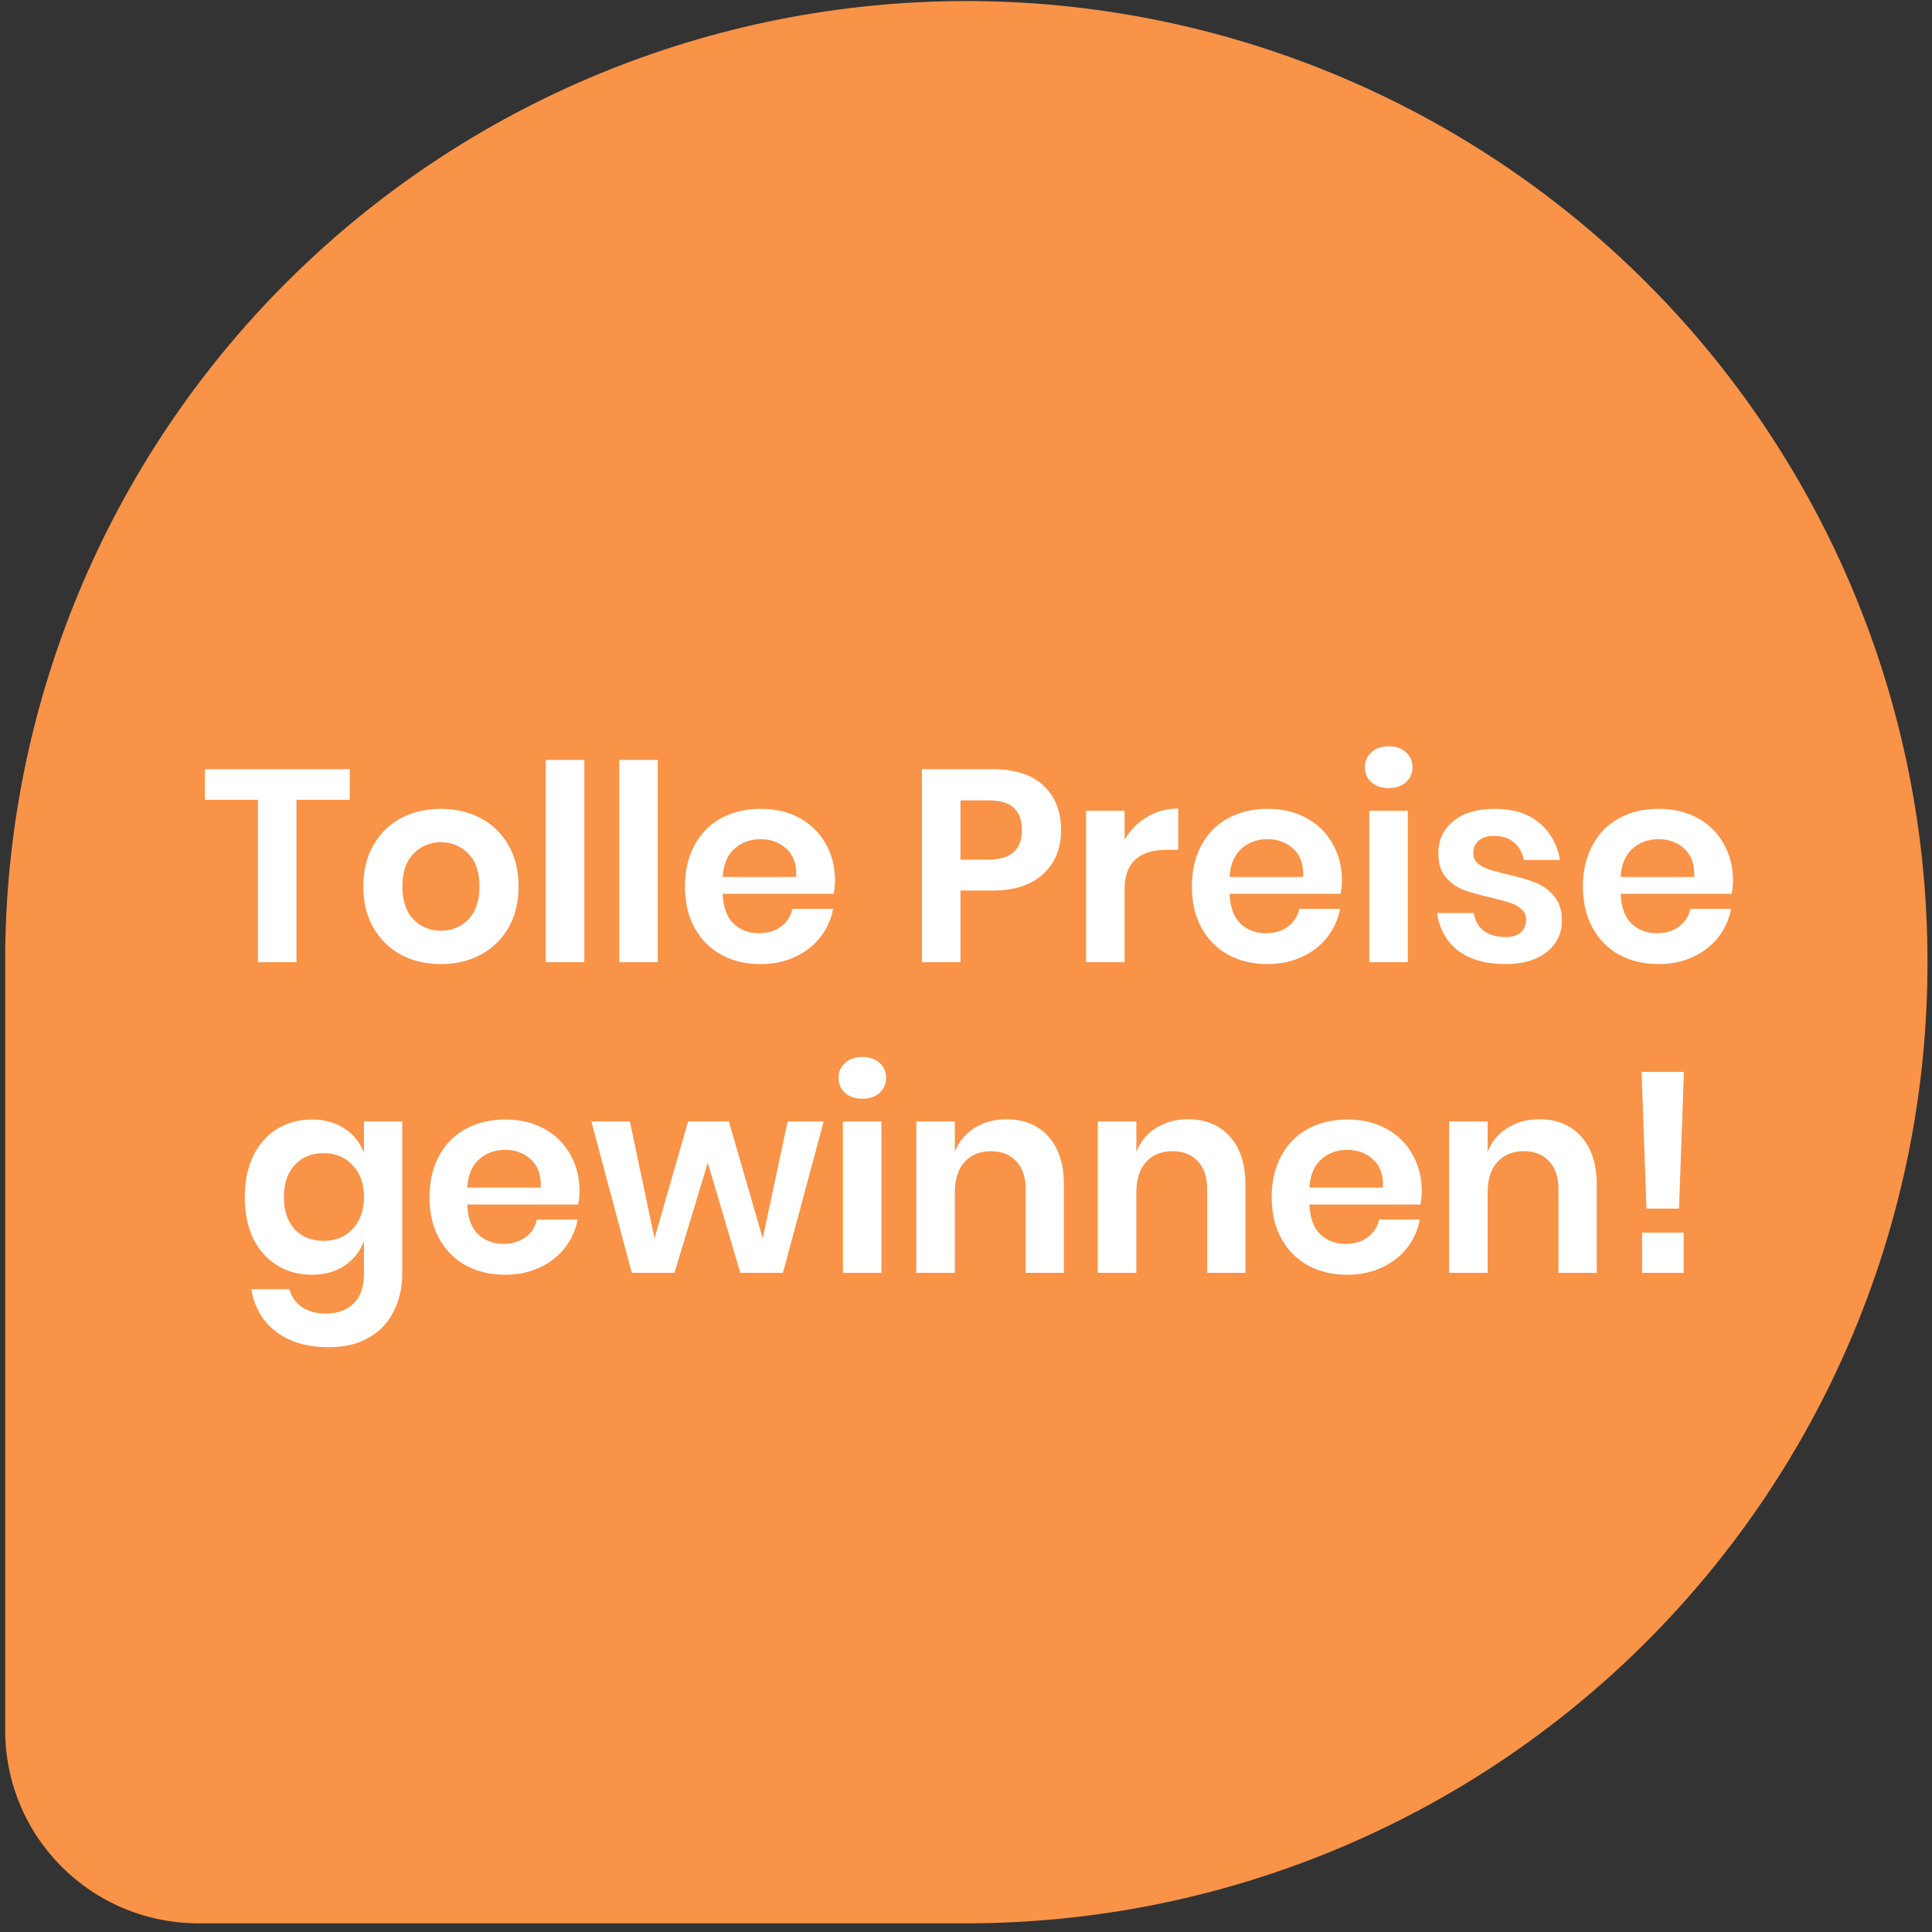
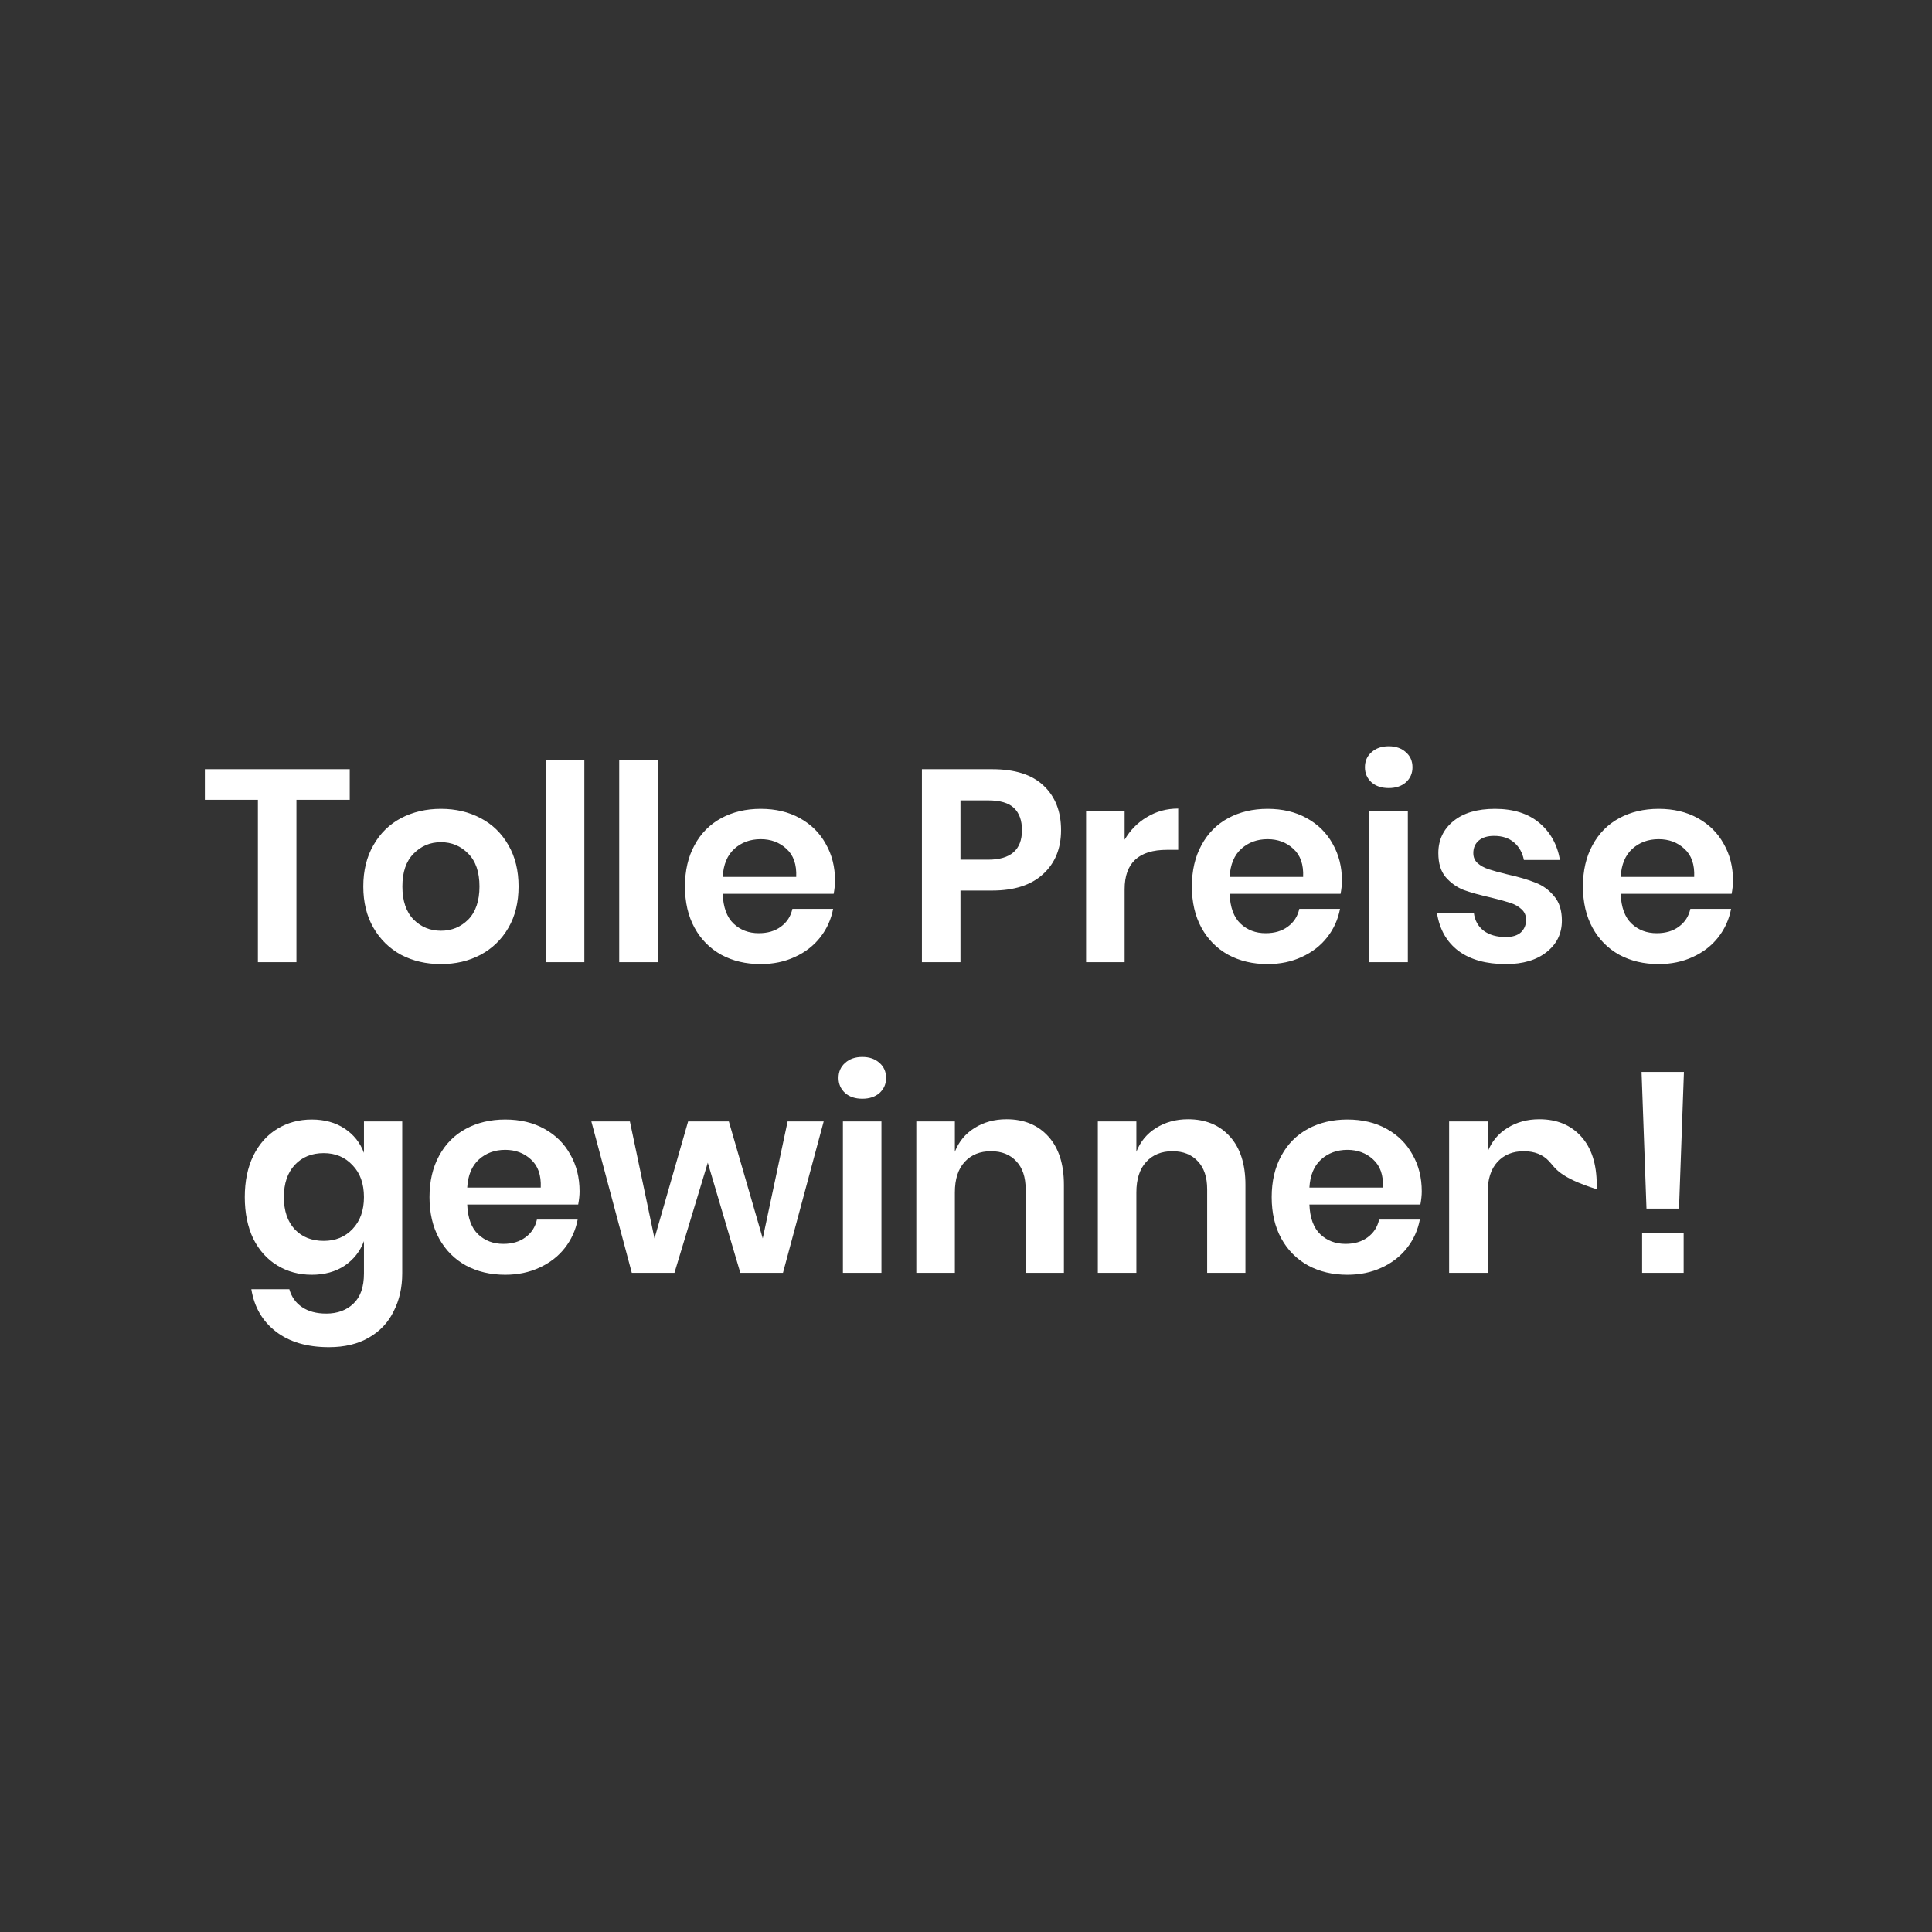
<svg xmlns="http://www.w3.org/2000/svg" width="199" height="199" viewBox="0 0 199 199" fill="none">
  <rect x="0" y="0" width="199" height="199" fill="#333333" stroke="none" />
-   <path d="M99.533 198.106C125.79 198.106 150.971 187.69 169.537 169.151C188.103 150.611 198.533 125.466 198.533 99.248V98.965C198.533 72.746 188.103 47.601 169.537 29.062C150.971 10.522 125.79 0.107 99.533 0.107C73.277 0.107 48.096 10.522 29.53 29.062C10.964 47.601 0.533 72.746 0.533 98.965V178.236C0.533 180.846 1.048 183.43 2.047 185.841C3.047 188.252 4.513 190.442 6.361 192.288C8.209 194.133 10.403 195.596 12.817 196.595C15.231 197.593 17.819 198.107 20.432 198.107L99.533 198.106Z" fill="#F89348" />
-   <path d="M36.024 79.23V82.383H30.534V99.107H26.564V82.383H21.102V79.23H36.024ZM45.417 83.312C46.938 83.312 48.298 83.631 49.5 84.269C50.72 84.907 51.677 85.837 52.371 87.057C53.066 88.258 53.413 89.675 53.413 91.308C53.413 92.941 53.066 94.358 52.371 95.559C51.677 96.761 50.72 97.69 49.5 98.347C48.298 98.985 46.938 99.304 45.417 99.304C43.897 99.304 42.527 98.985 41.307 98.347C40.105 97.69 39.157 96.761 38.463 95.559C37.769 94.358 37.421 92.941 37.421 91.308C37.421 89.675 37.769 88.258 38.463 87.057C39.157 85.837 40.105 84.907 41.307 84.269C42.527 83.631 43.897 83.312 45.417 83.312ZM45.417 86.747C44.31 86.747 43.371 87.141 42.602 87.929C41.832 88.699 41.447 89.825 41.447 91.308C41.447 92.791 41.832 93.926 42.602 94.715C43.371 95.484 44.31 95.869 45.417 95.869C46.525 95.869 47.463 95.484 48.233 94.715C49.002 93.926 49.387 92.791 49.387 91.308C49.387 89.825 49.002 88.699 48.233 87.929C47.463 87.141 46.525 86.747 45.417 86.747ZM60.189 78.272V99.107H56.219V78.272H60.189ZM67.75 78.272V99.107H63.78V78.272H67.75ZM86.01 90.717C86.01 91.111 85.963 91.561 85.869 92.068H74.438C74.494 93.457 74.87 94.48 75.564 95.137C76.259 95.794 77.122 96.122 78.154 96.122C79.074 96.122 79.834 95.897 80.435 95.447C81.054 94.996 81.449 94.386 81.618 93.617H85.813C85.606 94.705 85.165 95.681 84.489 96.545C83.814 97.408 82.941 98.084 81.871 98.572C80.82 99.06 79.647 99.304 78.352 99.304C76.831 99.304 75.48 98.985 74.297 98.347C73.115 97.69 72.195 96.761 71.538 95.559C70.881 94.358 70.553 92.941 70.553 91.308C70.553 89.675 70.881 88.258 71.538 87.057C72.195 85.837 73.115 84.907 74.297 84.269C75.48 83.631 76.831 83.312 78.352 83.312C79.891 83.312 81.233 83.631 82.378 84.269C83.541 84.907 84.433 85.79 85.052 86.916C85.691 88.023 86.01 89.29 86.01 90.717ZM82.012 90.323C82.068 89.046 81.73 88.079 80.998 87.423C80.285 86.766 79.403 86.437 78.352 86.437C77.282 86.437 76.381 86.766 75.649 87.423C74.917 88.079 74.513 89.046 74.438 90.323H82.012ZM98.929 91.73V99.107H94.959V79.23H102.195C104.541 79.23 106.306 79.793 107.488 80.919C108.689 82.045 109.29 83.575 109.29 85.508C109.29 87.404 108.671 88.915 107.432 90.041C106.212 91.167 104.466 91.73 102.195 91.73H98.929ZM101.773 88.549C104.1 88.549 105.264 87.535 105.264 85.508C105.264 84.513 104.992 83.753 104.447 83.228C103.903 82.702 103.011 82.439 101.773 82.439H98.929V88.549H101.773ZM115.838 86.493C116.42 85.499 117.19 84.72 118.147 84.157C119.104 83.575 120.174 83.284 121.357 83.284V87.535H120.202C117.293 87.535 115.838 88.887 115.838 91.59V99.107H111.869V83.509H115.838V86.493ZM138.223 90.717C138.223 91.111 138.176 91.561 138.082 92.068H126.651C126.707 93.457 127.083 94.48 127.777 95.137C128.472 95.794 129.335 96.122 130.367 96.122C131.287 96.122 132.047 95.897 132.648 95.447C133.267 94.996 133.661 94.386 133.83 93.617H138.025C137.819 94.705 137.378 95.681 136.702 96.545C136.026 97.408 135.154 98.084 134.084 98.572C133.033 99.06 131.86 99.304 130.564 99.304C129.044 99.304 127.693 98.985 126.51 98.347C125.328 97.69 124.408 96.761 123.751 95.559C123.094 94.358 122.766 92.941 122.766 91.308C122.766 89.675 123.094 88.258 123.751 87.057C124.408 85.837 125.328 84.907 126.51 84.269C127.693 83.631 129.044 83.312 130.564 83.312C132.104 83.312 133.446 83.631 134.591 84.269C135.754 84.907 136.646 85.79 137.265 86.916C137.903 88.023 138.223 89.29 138.223 90.717ZM134.225 90.323C134.281 89.046 133.943 88.079 133.211 87.423C132.498 86.766 131.616 86.437 130.564 86.437C129.495 86.437 128.594 86.766 127.862 87.423C127.13 88.079 126.726 89.046 126.651 90.323H134.225ZM140.59 79.032C140.59 78.394 140.815 77.878 141.266 77.484C141.716 77.071 142.308 76.865 143.04 76.865C143.772 76.865 144.363 77.071 144.813 77.484C145.264 77.878 145.489 78.394 145.489 79.032C145.489 79.652 145.264 80.168 144.813 80.581C144.363 80.975 143.772 81.172 143.04 81.172C142.308 81.172 141.716 80.975 141.266 80.581C140.815 80.168 140.59 79.652 140.59 79.032ZM145.01 83.509V99.107H141.041V83.509H145.01ZM153.979 83.312C155.875 83.312 157.395 83.791 158.54 84.748C159.685 85.705 160.399 86.981 160.68 88.577H156.964C156.814 87.826 156.476 87.225 155.95 86.775C155.425 86.325 154.739 86.099 153.895 86.099C153.219 86.099 152.694 86.259 152.318 86.578C151.943 86.897 151.755 87.329 151.755 87.873C151.755 88.305 151.905 88.652 152.206 88.915C152.506 89.178 152.881 89.384 153.332 89.534C153.782 89.684 154.43 89.863 155.274 90.069C156.457 90.332 157.414 90.613 158.146 90.914C158.897 91.195 159.535 91.655 160.061 92.293C160.605 92.913 160.877 93.757 160.877 94.827C160.877 96.16 160.352 97.239 159.301 98.065C158.268 98.891 156.87 99.304 155.106 99.304C153.078 99.304 151.455 98.853 150.235 97.953C149.015 97.033 148.273 95.728 148.01 94.039H151.811C151.905 94.808 152.243 95.418 152.825 95.869C153.407 96.301 154.167 96.517 155.106 96.517C155.781 96.517 156.297 96.357 156.654 96.038C157.011 95.7 157.189 95.268 157.189 94.743C157.189 94.292 157.029 93.926 156.71 93.645C156.41 93.363 156.025 93.147 155.556 92.997C155.106 92.847 154.458 92.669 153.613 92.462C152.45 92.2 151.502 91.937 150.77 91.674C150.056 91.392 149.437 90.951 148.911 90.351C148.405 89.75 148.151 88.924 148.151 87.873C148.151 86.522 148.667 85.424 149.7 84.579C150.732 83.734 152.159 83.312 153.979 83.312ZM178.503 90.717C178.503 91.111 178.456 91.561 178.362 92.068H166.931C166.987 93.457 167.363 94.48 168.057 95.137C168.752 95.794 169.615 96.122 170.647 96.122C171.567 96.122 172.327 95.897 172.928 95.447C173.547 94.996 173.941 94.386 174.11 93.617H178.305C178.099 94.705 177.658 95.681 176.982 96.545C176.306 97.408 175.434 98.084 174.364 98.572C173.313 99.06 172.14 99.304 170.844 99.304C169.324 99.304 167.973 98.985 166.79 98.347C165.608 97.69 164.688 96.761 164.031 95.559C163.374 94.358 163.046 92.941 163.046 91.308C163.046 89.675 163.374 88.258 164.031 87.057C164.688 85.837 165.608 84.907 166.79 84.269C167.973 83.631 169.324 83.312 170.844 83.312C172.384 83.312 173.726 83.631 174.871 84.269C176.034 84.907 176.926 85.79 177.545 86.916C178.183 88.023 178.503 89.29 178.503 90.717ZM174.505 90.323C174.561 89.046 174.223 88.079 173.491 87.423C172.778 86.766 171.896 86.437 170.844 86.437C169.775 86.437 168.874 86.766 168.142 87.423C167.41 88.079 167.006 89.046 166.931 90.323H174.505ZM32.111 115.312C33.425 115.312 34.552 115.622 35.49 116.241C36.429 116.86 37.095 117.696 37.489 118.747V115.509H41.431V131.163C41.431 132.608 41.14 133.904 40.558 135.048C39.995 136.212 39.141 137.123 37.996 137.779C36.87 138.436 35.499 138.765 33.885 138.765C31.633 138.765 29.812 138.23 28.423 137.16C27.034 136.09 26.19 134.636 25.889 132.796H29.803C30.028 133.584 30.46 134.194 31.098 134.626C31.755 135.077 32.59 135.302 33.604 135.302C34.767 135.302 35.706 134.955 36.419 134.26C37.132 133.584 37.489 132.552 37.489 131.163V127.841C37.095 128.892 36.429 129.737 35.49 130.375C34.552 130.994 33.425 131.304 32.111 131.304C30.798 131.304 29.615 130.985 28.564 130.347C27.513 129.708 26.687 128.789 26.086 127.587C25.505 126.367 25.214 124.941 25.214 123.308C25.214 121.675 25.505 120.258 26.086 119.057C26.687 117.837 27.513 116.907 28.564 116.269C29.615 115.631 30.798 115.312 32.111 115.312ZM33.35 118.775C32.111 118.775 31.117 119.179 30.366 119.986C29.615 120.793 29.24 121.9 29.24 123.308C29.24 124.716 29.615 125.823 30.366 126.63C31.117 127.419 32.111 127.813 33.35 127.813C34.552 127.813 35.537 127.409 36.307 126.602C37.095 125.776 37.489 124.678 37.489 123.308C37.489 121.919 37.095 120.821 36.307 120.014C35.537 119.188 34.552 118.775 33.35 118.775ZM59.697 122.717C59.697 123.111 59.65 123.561 59.556 124.068H48.125C48.182 125.457 48.557 126.48 49.252 127.137C49.946 127.794 50.809 128.122 51.842 128.122C52.762 128.122 53.522 127.897 54.122 127.447C54.742 126.996 55.136 126.386 55.305 125.617H59.5C59.294 126.705 58.852 127.681 58.177 128.545C57.501 129.408 56.628 130.084 55.558 130.572C54.507 131.06 53.334 131.304 52.039 131.304C50.519 131.304 49.167 130.985 47.985 130.347C46.802 129.69 45.882 128.761 45.225 127.559C44.569 126.358 44.24 124.941 44.24 123.308C44.24 121.675 44.569 120.258 45.225 119.057C45.882 117.837 46.802 116.907 47.985 116.269C49.167 115.631 50.519 115.312 52.039 115.312C53.578 115.312 54.92 115.631 56.065 116.269C57.229 116.907 58.12 117.79 58.74 118.916C59.378 120.023 59.697 121.29 59.697 122.717ZM55.699 122.323C55.755 121.046 55.417 120.08 54.685 119.423C53.972 118.766 53.09 118.437 52.039 118.437C50.969 118.437 50.068 118.766 49.336 119.423C48.604 120.08 48.2 121.046 48.125 122.323H55.699ZM84.842 115.509L80.647 131.107H76.255L72.904 119.76L69.469 131.107H65.077L60.91 115.509H64.88L67.414 127.559L70.877 115.509H75.072L78.563 127.559L81.126 115.509H84.842ZM86.37 111.032C86.37 110.394 86.595 109.878 87.046 109.484C87.496 109.071 88.088 108.865 88.82 108.865C89.552 108.865 90.143 109.071 90.593 109.484C91.044 109.878 91.269 110.394 91.269 111.032C91.269 111.652 91.044 112.168 90.593 112.581C90.143 112.975 89.552 113.172 88.82 113.172C88.088 113.172 87.496 112.975 87.046 112.581C86.595 112.168 86.37 111.652 86.37 111.032ZM90.79 115.509V131.107H86.821V115.509H90.79ZM103.673 115.284C105.475 115.284 106.911 115.875 107.981 117.058C109.05 118.24 109.585 119.901 109.585 122.041V131.107H105.644V122.491C105.644 121.253 105.325 120.295 104.686 119.62C104.048 118.925 103.175 118.578 102.068 118.578C100.942 118.578 100.041 118.944 99.365 119.676C98.689 120.408 98.352 121.459 98.352 122.829V131.107H94.382V115.509H98.352V118.634C98.764 117.583 99.44 116.767 100.379 116.185C101.336 115.584 102.434 115.284 103.673 115.284ZM122.369 115.284C124.171 115.284 125.607 115.875 126.677 117.058C127.747 118.24 128.282 119.901 128.282 122.041V131.107H124.34V122.491C124.34 121.253 124.021 120.295 123.383 119.62C122.745 118.925 121.872 118.578 120.765 118.578C119.638 118.578 118.737 118.944 118.062 119.676C117.386 120.408 117.048 121.459 117.048 122.829V131.107H113.078V115.509H117.048V118.634C117.461 117.583 118.137 116.767 119.075 116.185C120.033 115.584 121.131 115.284 122.369 115.284ZM146.444 122.717C146.444 123.111 146.397 123.561 146.303 124.068H134.872C134.928 125.457 135.304 126.48 135.998 127.137C136.693 127.794 137.556 128.122 138.588 128.122C139.508 128.122 140.268 127.897 140.869 127.447C141.488 126.996 141.882 126.386 142.051 125.617H146.246C146.04 126.705 145.599 127.681 144.923 128.545C144.247 129.408 143.375 130.084 142.305 130.572C141.254 131.06 140.081 131.304 138.785 131.304C137.265 131.304 135.914 130.985 134.731 130.347C133.549 129.69 132.629 128.761 131.972 127.559C131.315 126.358 130.987 124.941 130.987 123.308C130.987 121.675 131.315 120.258 131.972 119.057C132.629 117.837 133.549 116.907 134.731 116.269C135.914 115.631 137.265 115.312 138.785 115.312C140.325 115.312 141.667 115.631 142.812 116.269C143.975 116.907 144.867 117.79 145.486 118.916C146.124 120.023 146.444 121.29 146.444 122.717ZM142.446 122.323C142.502 121.046 142.164 120.08 141.432 119.423C140.719 118.766 139.837 118.437 138.785 118.437C137.716 118.437 136.815 118.766 136.083 119.423C135.351 120.08 134.947 121.046 134.872 122.323H142.446ZM158.553 115.284C160.355 115.284 161.791 115.875 162.86 117.058C163.93 118.24 164.465 119.901 164.465 122.041V131.107H160.524V122.491C160.524 121.253 160.204 120.295 159.566 119.62C158.928 118.925 158.055 118.578 156.948 118.578C155.822 118.578 154.921 118.944 154.245 119.676C153.569 120.408 153.231 121.459 153.231 122.829V131.107H149.262V115.509H153.231V118.634C153.644 117.583 154.32 116.767 155.259 116.185C156.216 115.584 157.314 115.284 158.553 115.284ZM173.448 110.413L172.942 124.49H169.591L169.084 110.413H173.448ZM173.42 126.968V131.107H169.141V126.968H173.42Z" fill="white" />
+   <path d="M36.024 79.23V82.383H30.534V99.107H26.564V82.383H21.102V79.23H36.024ZM45.417 83.312C46.938 83.312 48.298 83.631 49.5 84.269C50.72 84.907 51.677 85.837 52.371 87.057C53.066 88.258 53.413 89.675 53.413 91.308C53.413 92.941 53.066 94.358 52.371 95.559C51.677 96.761 50.72 97.69 49.5 98.347C48.298 98.985 46.938 99.304 45.417 99.304C43.897 99.304 42.527 98.985 41.307 98.347C40.105 97.69 39.157 96.761 38.463 95.559C37.769 94.358 37.421 92.941 37.421 91.308C37.421 89.675 37.769 88.258 38.463 87.057C39.157 85.837 40.105 84.907 41.307 84.269C42.527 83.631 43.897 83.312 45.417 83.312ZM45.417 86.747C44.31 86.747 43.371 87.141 42.602 87.929C41.832 88.699 41.447 89.825 41.447 91.308C41.447 92.791 41.832 93.926 42.602 94.715C43.371 95.484 44.31 95.869 45.417 95.869C46.525 95.869 47.463 95.484 48.233 94.715C49.002 93.926 49.387 92.791 49.387 91.308C49.387 89.825 49.002 88.699 48.233 87.929C47.463 87.141 46.525 86.747 45.417 86.747ZM60.189 78.272V99.107H56.219V78.272H60.189ZM67.75 78.272V99.107H63.78V78.272H67.75ZM86.01 90.717C86.01 91.111 85.963 91.561 85.869 92.068H74.438C74.494 93.457 74.87 94.48 75.564 95.137C76.259 95.794 77.122 96.122 78.154 96.122C79.074 96.122 79.834 95.897 80.435 95.447C81.054 94.996 81.449 94.386 81.618 93.617H85.813C85.606 94.705 85.165 95.681 84.489 96.545C83.814 97.408 82.941 98.084 81.871 98.572C80.82 99.06 79.647 99.304 78.352 99.304C76.831 99.304 75.48 98.985 74.297 98.347C73.115 97.69 72.195 96.761 71.538 95.559C70.881 94.358 70.553 92.941 70.553 91.308C70.553 89.675 70.881 88.258 71.538 87.057C72.195 85.837 73.115 84.907 74.297 84.269C75.48 83.631 76.831 83.312 78.352 83.312C79.891 83.312 81.233 83.631 82.378 84.269C83.541 84.907 84.433 85.79 85.052 86.916C85.691 88.023 86.01 89.29 86.01 90.717ZM82.012 90.323C82.068 89.046 81.73 88.079 80.998 87.423C80.285 86.766 79.403 86.437 78.352 86.437C77.282 86.437 76.381 86.766 75.649 87.423C74.917 88.079 74.513 89.046 74.438 90.323H82.012ZM98.929 91.73V99.107H94.959V79.23H102.195C104.541 79.23 106.306 79.793 107.488 80.919C108.689 82.045 109.29 83.575 109.29 85.508C109.29 87.404 108.671 88.915 107.432 90.041C106.212 91.167 104.466 91.73 102.195 91.73H98.929ZM101.773 88.549C104.1 88.549 105.264 87.535 105.264 85.508C105.264 84.513 104.992 83.753 104.447 83.228C103.903 82.702 103.011 82.439 101.773 82.439H98.929V88.549H101.773ZM115.838 86.493C116.42 85.499 117.19 84.72 118.147 84.157C119.104 83.575 120.174 83.284 121.357 83.284V87.535H120.202C117.293 87.535 115.838 88.887 115.838 91.59V99.107H111.869V83.509H115.838V86.493ZM138.223 90.717C138.223 91.111 138.176 91.561 138.082 92.068H126.651C126.707 93.457 127.083 94.48 127.777 95.137C128.472 95.794 129.335 96.122 130.367 96.122C131.287 96.122 132.047 95.897 132.648 95.447C133.267 94.996 133.661 94.386 133.83 93.617H138.025C137.819 94.705 137.378 95.681 136.702 96.545C136.026 97.408 135.154 98.084 134.084 98.572C133.033 99.06 131.86 99.304 130.564 99.304C129.044 99.304 127.693 98.985 126.51 98.347C125.328 97.69 124.408 96.761 123.751 95.559C123.094 94.358 122.766 92.941 122.766 91.308C122.766 89.675 123.094 88.258 123.751 87.057C124.408 85.837 125.328 84.907 126.51 84.269C127.693 83.631 129.044 83.312 130.564 83.312C132.104 83.312 133.446 83.631 134.591 84.269C135.754 84.907 136.646 85.79 137.265 86.916C137.903 88.023 138.223 89.29 138.223 90.717ZM134.225 90.323C134.281 89.046 133.943 88.079 133.211 87.423C132.498 86.766 131.616 86.437 130.564 86.437C129.495 86.437 128.594 86.766 127.862 87.423C127.13 88.079 126.726 89.046 126.651 90.323H134.225ZM140.59 79.032C140.59 78.394 140.815 77.878 141.266 77.484C141.716 77.071 142.308 76.865 143.04 76.865C143.772 76.865 144.363 77.071 144.813 77.484C145.264 77.878 145.489 78.394 145.489 79.032C145.489 79.652 145.264 80.168 144.813 80.581C144.363 80.975 143.772 81.172 143.04 81.172C142.308 81.172 141.716 80.975 141.266 80.581C140.815 80.168 140.59 79.652 140.59 79.032ZM145.01 83.509V99.107H141.041V83.509H145.01ZM153.979 83.312C155.875 83.312 157.395 83.791 158.54 84.748C159.685 85.705 160.399 86.981 160.68 88.577H156.964C156.814 87.826 156.476 87.225 155.95 86.775C155.425 86.325 154.739 86.099 153.895 86.099C153.219 86.099 152.694 86.259 152.318 86.578C151.943 86.897 151.755 87.329 151.755 87.873C151.755 88.305 151.905 88.652 152.206 88.915C152.506 89.178 152.881 89.384 153.332 89.534C153.782 89.684 154.43 89.863 155.274 90.069C156.457 90.332 157.414 90.613 158.146 90.914C158.897 91.195 159.535 91.655 160.061 92.293C160.605 92.913 160.877 93.757 160.877 94.827C160.877 96.16 160.352 97.239 159.301 98.065C158.268 98.891 156.87 99.304 155.106 99.304C153.078 99.304 151.455 98.853 150.235 97.953C149.015 97.033 148.273 95.728 148.01 94.039H151.811C151.905 94.808 152.243 95.418 152.825 95.869C153.407 96.301 154.167 96.517 155.106 96.517C155.781 96.517 156.297 96.357 156.654 96.038C157.011 95.7 157.189 95.268 157.189 94.743C157.189 94.292 157.029 93.926 156.71 93.645C156.41 93.363 156.025 93.147 155.556 92.997C155.106 92.847 154.458 92.669 153.613 92.462C152.45 92.2 151.502 91.937 150.77 91.674C150.056 91.392 149.437 90.951 148.911 90.351C148.405 89.75 148.151 88.924 148.151 87.873C148.151 86.522 148.667 85.424 149.7 84.579C150.732 83.734 152.159 83.312 153.979 83.312ZM178.503 90.717C178.503 91.111 178.456 91.561 178.362 92.068H166.931C166.987 93.457 167.363 94.48 168.057 95.137C168.752 95.794 169.615 96.122 170.647 96.122C171.567 96.122 172.327 95.897 172.928 95.447C173.547 94.996 173.941 94.386 174.11 93.617H178.305C178.099 94.705 177.658 95.681 176.982 96.545C176.306 97.408 175.434 98.084 174.364 98.572C173.313 99.06 172.14 99.304 170.844 99.304C169.324 99.304 167.973 98.985 166.79 98.347C165.608 97.69 164.688 96.761 164.031 95.559C163.374 94.358 163.046 92.941 163.046 91.308C163.046 89.675 163.374 88.258 164.031 87.057C164.688 85.837 165.608 84.907 166.79 84.269C167.973 83.631 169.324 83.312 170.844 83.312C172.384 83.312 173.726 83.631 174.871 84.269C176.034 84.907 176.926 85.79 177.545 86.916C178.183 88.023 178.503 89.29 178.503 90.717ZM174.505 90.323C174.561 89.046 174.223 88.079 173.491 87.423C172.778 86.766 171.896 86.437 170.844 86.437C169.775 86.437 168.874 86.766 168.142 87.423C167.41 88.079 167.006 89.046 166.931 90.323H174.505ZM32.111 115.312C33.425 115.312 34.552 115.622 35.49 116.241C36.429 116.86 37.095 117.696 37.489 118.747V115.509H41.431V131.163C41.431 132.608 41.14 133.904 40.558 135.048C39.995 136.212 39.141 137.123 37.996 137.779C36.87 138.436 35.499 138.765 33.885 138.765C31.633 138.765 29.812 138.23 28.423 137.16C27.034 136.09 26.19 134.636 25.889 132.796H29.803C30.028 133.584 30.46 134.194 31.098 134.626C31.755 135.077 32.59 135.302 33.604 135.302C34.767 135.302 35.706 134.955 36.419 134.26C37.132 133.584 37.489 132.552 37.489 131.163V127.841C37.095 128.892 36.429 129.737 35.49 130.375C34.552 130.994 33.425 131.304 32.111 131.304C30.798 131.304 29.615 130.985 28.564 130.347C27.513 129.708 26.687 128.789 26.086 127.587C25.505 126.367 25.214 124.941 25.214 123.308C25.214 121.675 25.505 120.258 26.086 119.057C26.687 117.837 27.513 116.907 28.564 116.269C29.615 115.631 30.798 115.312 32.111 115.312ZM33.35 118.775C32.111 118.775 31.117 119.179 30.366 119.986C29.615 120.793 29.24 121.9 29.24 123.308C29.24 124.716 29.615 125.823 30.366 126.63C31.117 127.419 32.111 127.813 33.35 127.813C34.552 127.813 35.537 127.409 36.307 126.602C37.095 125.776 37.489 124.678 37.489 123.308C37.489 121.919 37.095 120.821 36.307 120.014C35.537 119.188 34.552 118.775 33.35 118.775ZM59.697 122.717C59.697 123.111 59.65 123.561 59.556 124.068H48.125C48.182 125.457 48.557 126.48 49.252 127.137C49.946 127.794 50.809 128.122 51.842 128.122C52.762 128.122 53.522 127.897 54.122 127.447C54.742 126.996 55.136 126.386 55.305 125.617H59.5C59.294 126.705 58.852 127.681 58.177 128.545C57.501 129.408 56.628 130.084 55.558 130.572C54.507 131.06 53.334 131.304 52.039 131.304C50.519 131.304 49.167 130.985 47.985 130.347C46.802 129.69 45.882 128.761 45.225 127.559C44.569 126.358 44.24 124.941 44.24 123.308C44.24 121.675 44.569 120.258 45.225 119.057C45.882 117.837 46.802 116.907 47.985 116.269C49.167 115.631 50.519 115.312 52.039 115.312C53.578 115.312 54.92 115.631 56.065 116.269C57.229 116.907 58.12 117.79 58.74 118.916C59.378 120.023 59.697 121.29 59.697 122.717ZM55.699 122.323C55.755 121.046 55.417 120.08 54.685 119.423C53.972 118.766 53.09 118.437 52.039 118.437C50.969 118.437 50.068 118.766 49.336 119.423C48.604 120.08 48.2 121.046 48.125 122.323H55.699ZM84.842 115.509L80.647 131.107H76.255L72.904 119.76L69.469 131.107H65.077L60.91 115.509H64.88L67.414 127.559L70.877 115.509H75.072L78.563 127.559L81.126 115.509H84.842ZM86.37 111.032C86.37 110.394 86.595 109.878 87.046 109.484C87.496 109.071 88.088 108.865 88.82 108.865C89.552 108.865 90.143 109.071 90.593 109.484C91.044 109.878 91.269 110.394 91.269 111.032C91.269 111.652 91.044 112.168 90.593 112.581C90.143 112.975 89.552 113.172 88.82 113.172C88.088 113.172 87.496 112.975 87.046 112.581C86.595 112.168 86.37 111.652 86.37 111.032ZM90.79 115.509V131.107H86.821V115.509H90.79ZM103.673 115.284C105.475 115.284 106.911 115.875 107.981 117.058C109.05 118.24 109.585 119.901 109.585 122.041V131.107H105.644V122.491C105.644 121.253 105.325 120.295 104.686 119.62C104.048 118.925 103.175 118.578 102.068 118.578C100.942 118.578 100.041 118.944 99.365 119.676C98.689 120.408 98.352 121.459 98.352 122.829V131.107H94.382V115.509H98.352V118.634C98.764 117.583 99.44 116.767 100.379 116.185C101.336 115.584 102.434 115.284 103.673 115.284ZM122.369 115.284C124.171 115.284 125.607 115.875 126.677 117.058C127.747 118.24 128.282 119.901 128.282 122.041V131.107H124.34V122.491C124.34 121.253 124.021 120.295 123.383 119.62C122.745 118.925 121.872 118.578 120.765 118.578C119.638 118.578 118.737 118.944 118.062 119.676C117.386 120.408 117.048 121.459 117.048 122.829V131.107H113.078V115.509H117.048V118.634C117.461 117.583 118.137 116.767 119.075 116.185C120.033 115.584 121.131 115.284 122.369 115.284ZM146.444 122.717C146.444 123.111 146.397 123.561 146.303 124.068H134.872C134.928 125.457 135.304 126.48 135.998 127.137C136.693 127.794 137.556 128.122 138.588 128.122C139.508 128.122 140.268 127.897 140.869 127.447C141.488 126.996 141.882 126.386 142.051 125.617H146.246C146.04 126.705 145.599 127.681 144.923 128.545C144.247 129.408 143.375 130.084 142.305 130.572C141.254 131.06 140.081 131.304 138.785 131.304C137.265 131.304 135.914 130.985 134.731 130.347C133.549 129.69 132.629 128.761 131.972 127.559C131.315 126.358 130.987 124.941 130.987 123.308C130.987 121.675 131.315 120.258 131.972 119.057C132.629 117.837 133.549 116.907 134.731 116.269C135.914 115.631 137.265 115.312 138.785 115.312C140.325 115.312 141.667 115.631 142.812 116.269C143.975 116.907 144.867 117.79 145.486 118.916C146.124 120.023 146.444 121.29 146.444 122.717ZM142.446 122.323C142.502 121.046 142.164 120.08 141.432 119.423C140.719 118.766 139.837 118.437 138.785 118.437C137.716 118.437 136.815 118.766 136.083 119.423C135.351 120.08 134.947 121.046 134.872 122.323H142.446ZM158.553 115.284C160.355 115.284 161.791 115.875 162.86 117.058C163.93 118.24 164.465 119.901 164.465 122.041V131.107V122.491C160.524 121.253 160.204 120.295 159.566 119.62C158.928 118.925 158.055 118.578 156.948 118.578C155.822 118.578 154.921 118.944 154.245 119.676C153.569 120.408 153.231 121.459 153.231 122.829V131.107H149.262V115.509H153.231V118.634C153.644 117.583 154.32 116.767 155.259 116.185C156.216 115.584 157.314 115.284 158.553 115.284ZM173.448 110.413L172.942 124.49H169.591L169.084 110.413H173.448ZM173.42 126.968V131.107H169.141V126.968H173.42Z" fill="white" />
</svg>